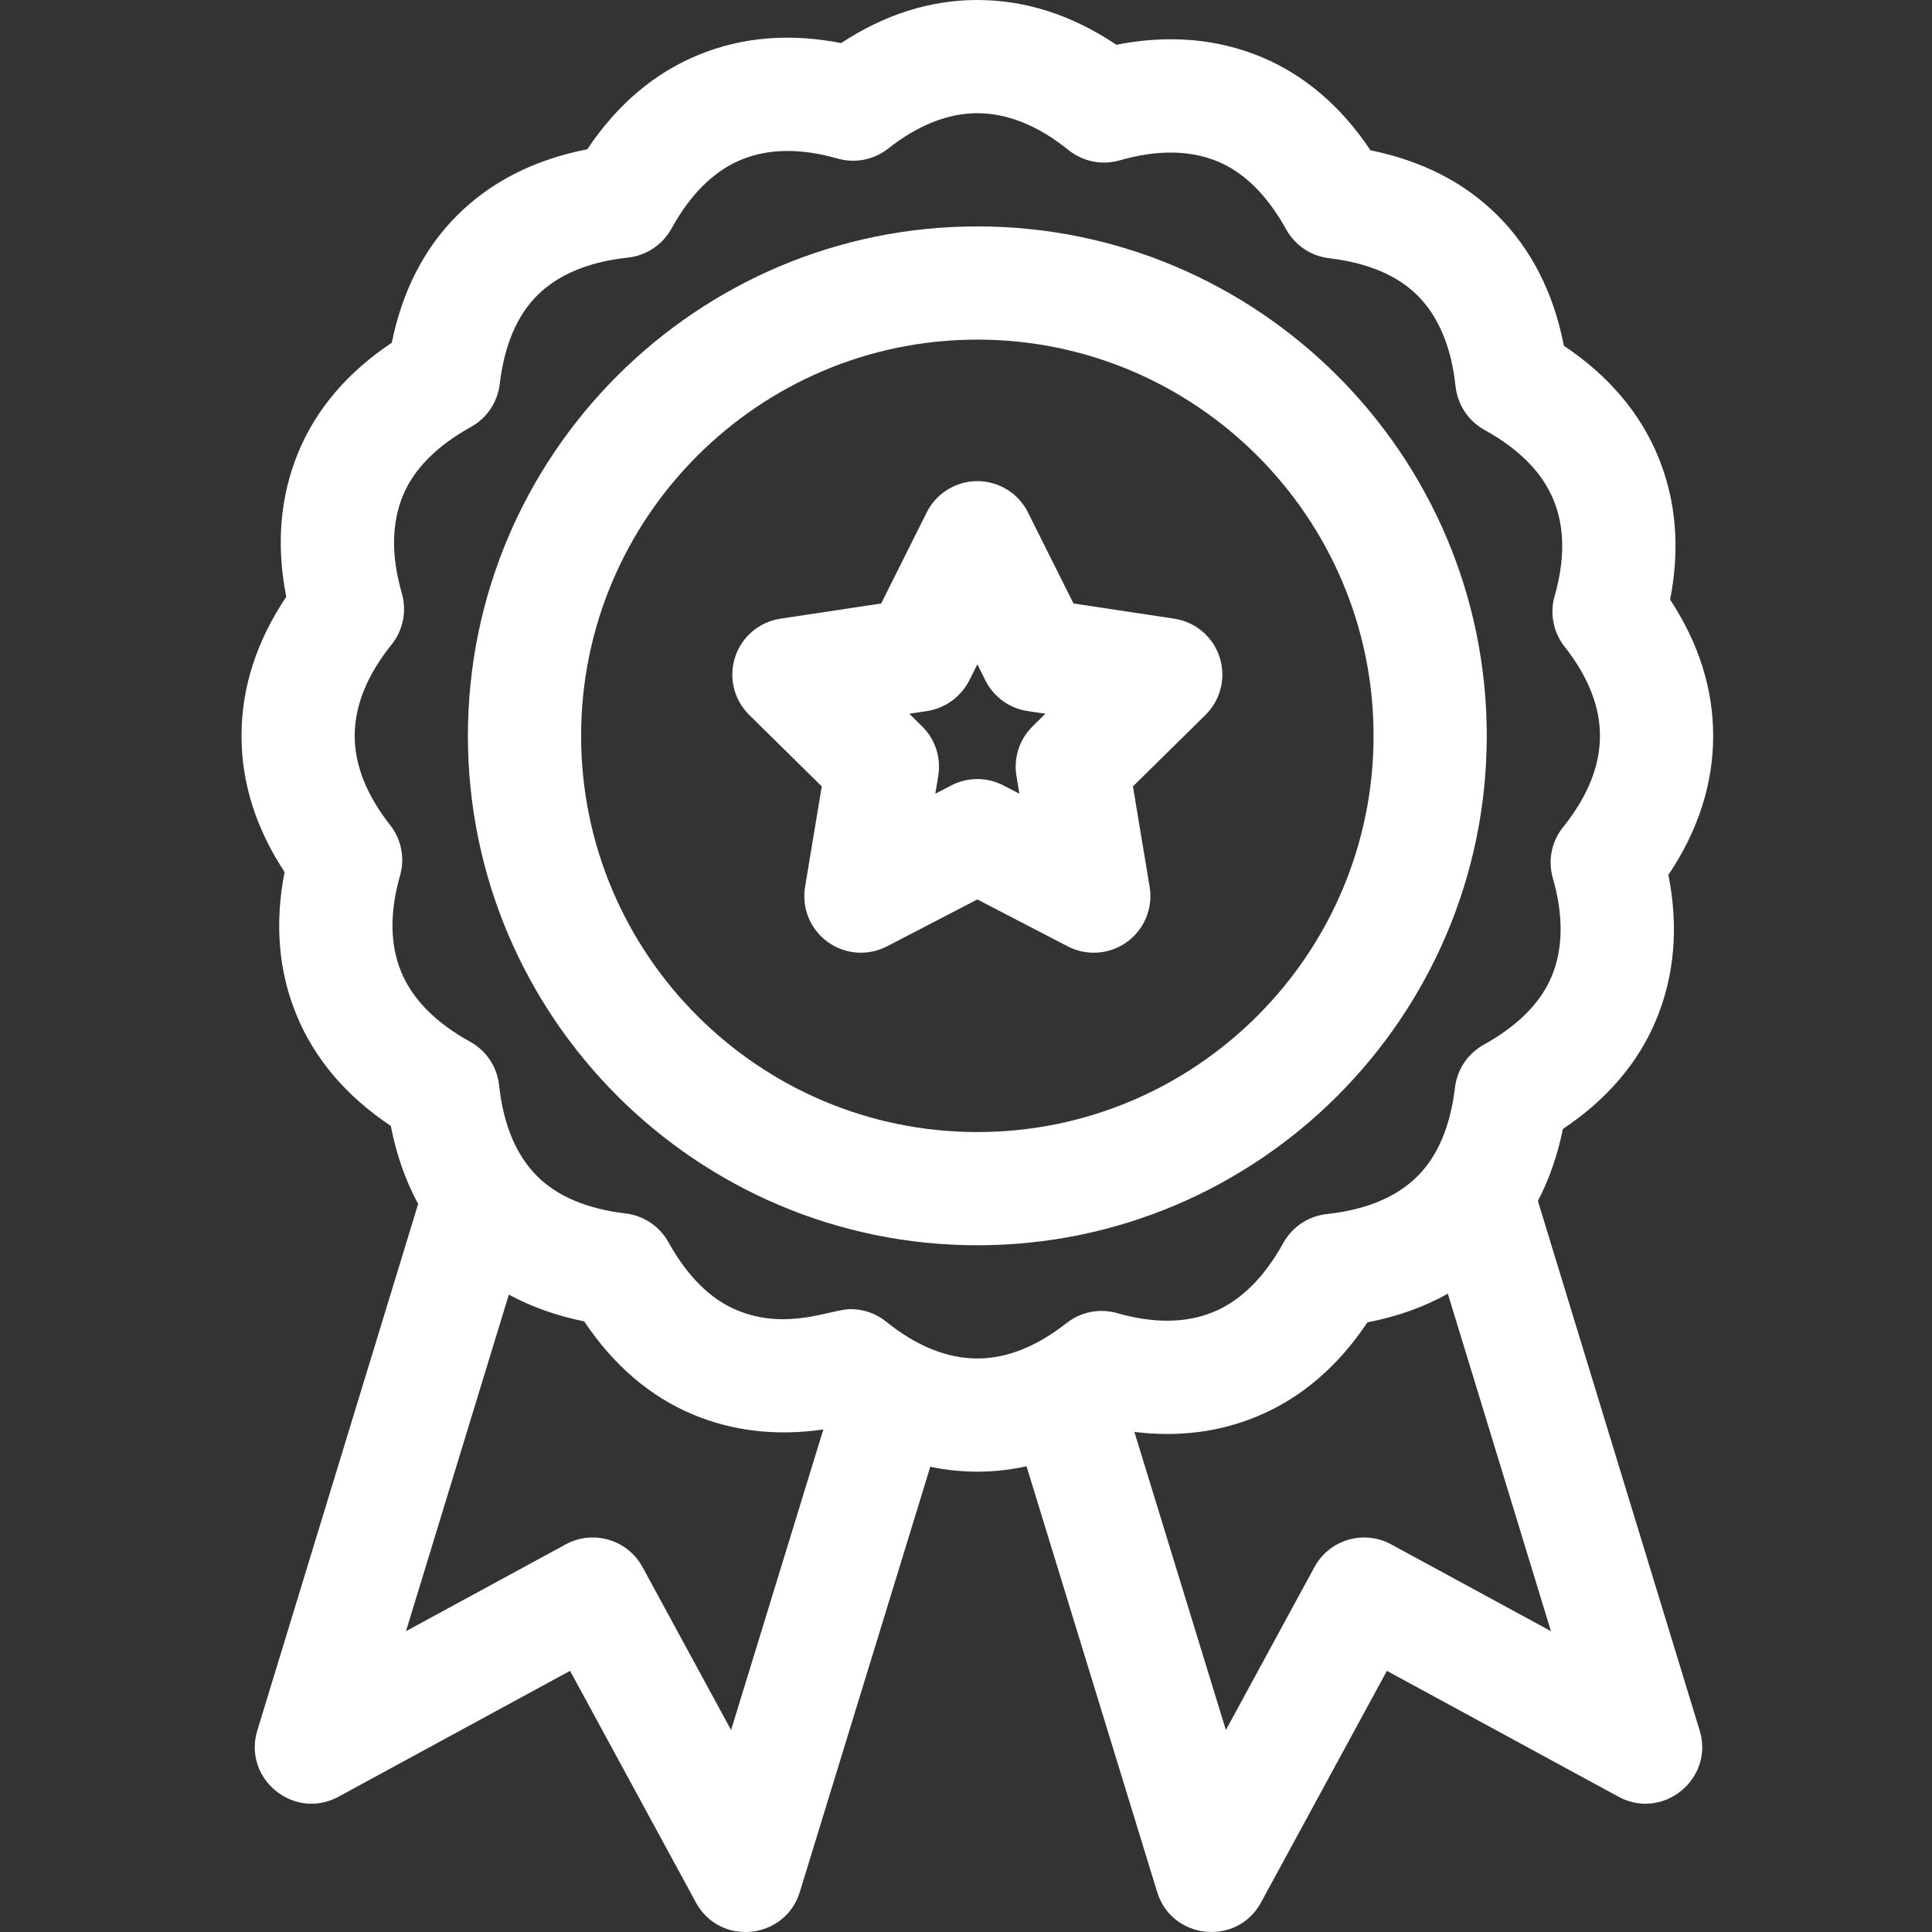
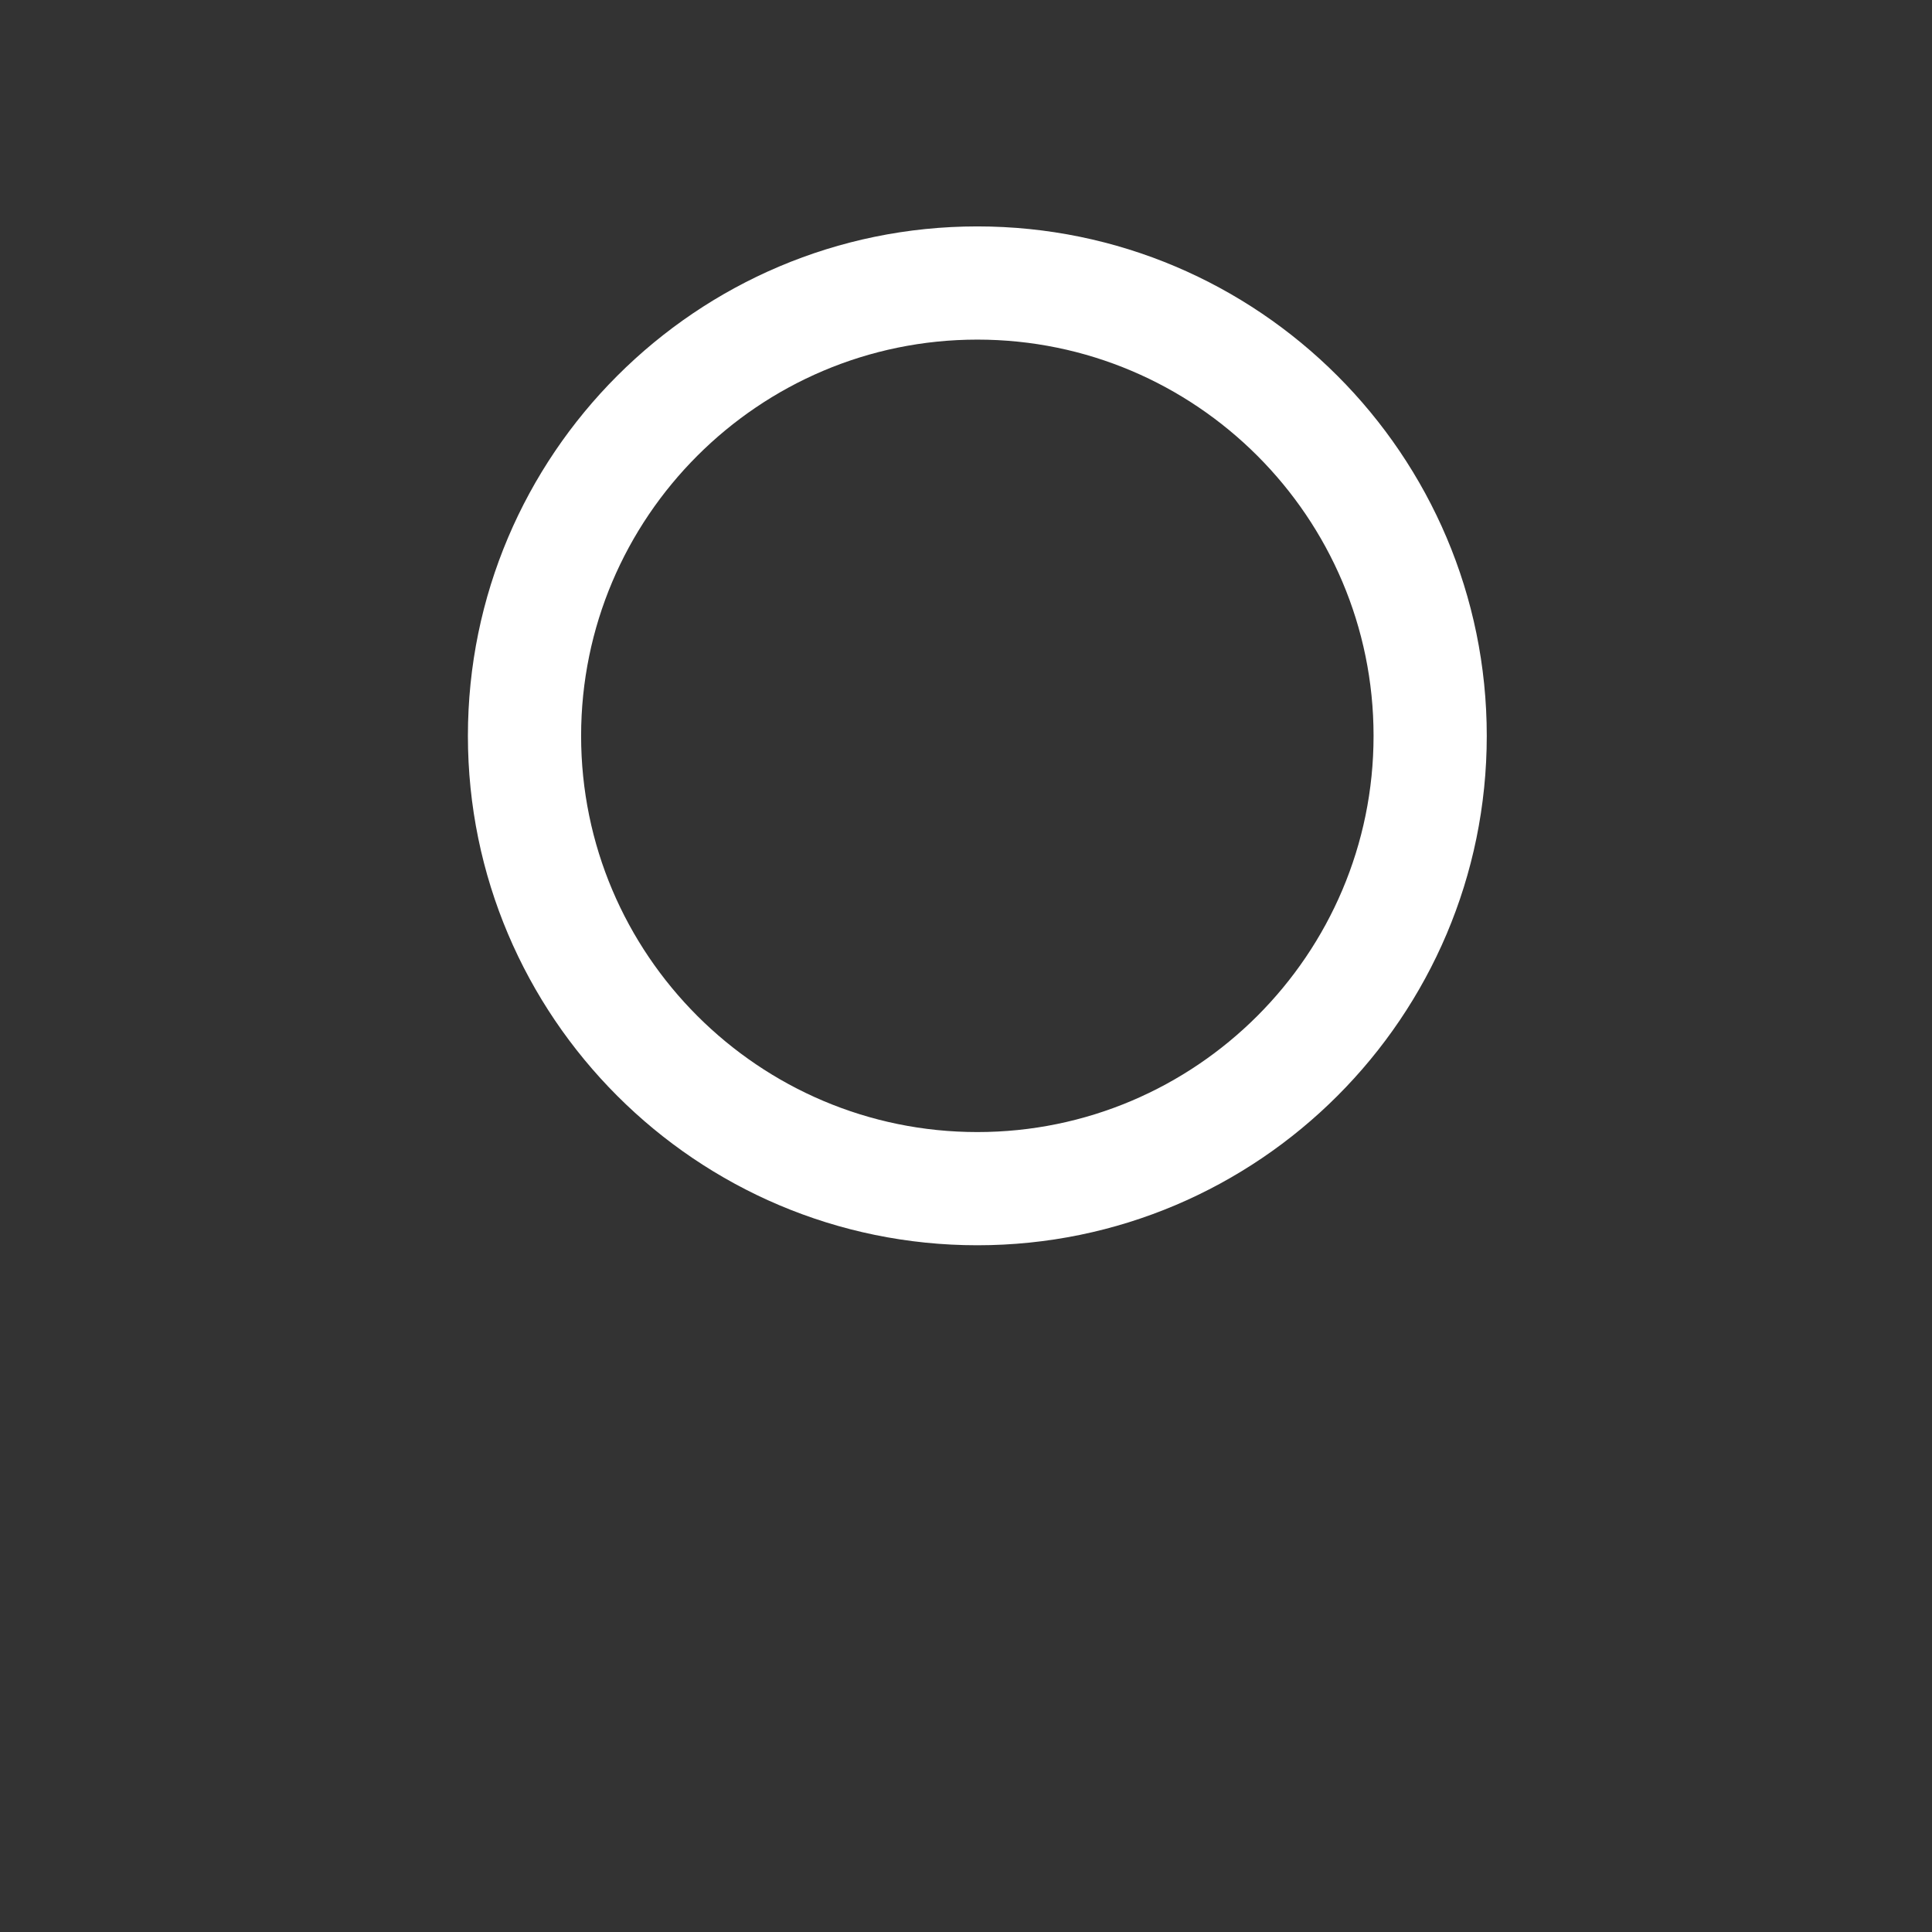
<svg xmlns="http://www.w3.org/2000/svg" width="64" height="64" viewBox="0 0 64 64" fill="none">
  <rect x="0" y="0" width="64" height="64" fill="#333333" stroke="none" />
-   <path d="M38.896 20.494L35.561 19.991L34.053 16.974C33.735 16.339 33.086 15.938 32.376 15.938C31.665 15.938 31.016 16.339 30.699 16.974L29.19 19.991L25.855 20.494C25.153 20.599 24.57 21.093 24.351 21.768C24.289 21.958 24.259 22.153 24.259 22.347C24.259 22.841 24.455 23.325 24.819 23.683L27.222 26.05L26.669 29.378C26.552 30.078 26.842 30.784 27.416 31.202C27.991 31.619 28.752 31.676 29.382 31.349L32.376 29.795L35.369 31.349C36.005 31.679 36.765 31.616 37.335 31.202C37.91 30.784 38.199 30.078 38.083 29.378L37.53 26.05L39.933 23.683C40.439 23.185 40.62 22.444 40.401 21.768C40.181 21.093 39.599 20.599 38.896 20.494ZM34.205 24.062C33.77 24.49 33.571 25.103 33.671 25.705L33.769 26.293L33.239 26.018C32.698 25.737 32.053 25.737 31.512 26.018L30.983 26.293L31.076 25.731C31.189 25.097 30.974 24.471 30.528 24.044L30.122 23.643C30.122 23.643 30.716 23.554 30.717 23.554C30.718 23.554 30.718 23.554 30.719 23.553C30.72 23.553 30.722 23.553 30.722 23.553C31.376 23.451 31.882 23.008 32.121 22.516L32.376 22.006L32.642 22.539C32.915 23.085 33.437 23.464 34.04 23.555L34.63 23.643L34.205 24.062Z" fill="white" />
-   <path d="M50.945 39.784C51.318 39.069 51.595 38.272 51.773 37.398C53.225 36.428 54.26 35.221 54.855 33.802C55.472 32.33 55.61 30.712 55.268 28.981C56.253 27.516 56.751 25.971 56.751 24.376C56.751 22.818 56.272 21.304 55.325 19.863C55.656 18.17 55.526 16.587 54.936 15.146C54.337 13.681 53.286 12.442 51.805 11.454C51.467 9.707 50.731 8.259 49.612 7.14C48.524 6.051 47.109 5.326 45.398 4.978C44.428 3.526 43.221 2.492 41.802 1.896C40.331 1.28 38.712 1.141 36.981 1.483C35.516 0.498 33.971 0 32.376 0C30.818 0 29.304 0.479 27.863 1.427C26.17 1.095 24.587 1.225 23.146 1.815C21.68 2.414 20.442 3.466 19.454 4.946C17.707 5.285 16.259 6.02 15.14 7.139C14.051 8.228 13.326 9.642 12.978 11.353C11.526 12.324 10.491 13.53 9.896 14.949C9.279 16.421 9.141 18.039 9.483 19.77C8.498 21.235 8 22.78 8 24.376C8 25.933 8.479 27.447 9.427 28.888C9.096 30.581 9.225 32.164 9.815 33.605C10.414 35.071 11.466 36.309 12.946 37.297C13.13 38.249 13.434 39.112 13.852 39.882L8.524 57.323C8.035 58.923 9.739 60.319 11.212 59.519L18.884 55.349L23.053 63.022C23.849 64.486 26.009 64.254 26.494 62.677L30.817 48.588C31.331 48.696 31.85 48.751 32.376 48.751C32.925 48.751 33.468 48.69 34.005 48.572L38.333 62.677C38.82 64.261 40.982 64.479 41.773 63.022L45.943 55.349L53.615 59.519C55.086 60.317 56.793 58.926 56.303 57.323L50.945 39.784ZM24.218 57.31L21.284 51.911C20.79 51.002 19.651 50.665 18.741 51.159L13.449 54.035L16.856 42.886C17.6 43.288 18.433 43.586 19.353 43.773C20.324 45.225 21.53 46.26 22.95 46.855C24.279 47.412 25.729 47.578 27.274 47.352L24.218 57.31ZM29.354 43.781C29.017 43.509 28.601 43.366 28.178 43.366C27.534 43.366 26.074 44.098 24.4 43.397C23.526 43.03 22.767 42.274 22.143 41.15C21.851 40.623 21.323 40.269 20.725 40.198C19.448 40.046 18.461 39.63 17.791 38.96C17.096 38.265 16.673 37.253 16.533 35.95C16.468 35.343 16.11 34.805 15.575 34.51C14.428 33.877 13.658 33.095 13.286 32.185C12.918 31.285 12.906 30.216 13.252 29.006C13.418 28.427 13.296 27.804 12.923 27.331C12.145 26.342 11.75 25.348 11.75 24.376C11.75 23.376 12.161 22.36 12.97 21.354C13.354 20.878 13.481 20.245 13.312 19.658C12.954 18.418 12.968 17.322 13.354 16.4C13.721 15.526 14.477 14.767 15.601 14.143C16.128 13.851 16.482 13.323 16.553 12.725C16.705 11.448 17.121 10.461 17.791 9.791C18.485 9.097 19.498 8.673 20.801 8.533C21.408 8.468 21.946 8.11 22.241 7.575C22.874 6.428 23.656 5.658 24.566 5.286C25.466 4.917 26.535 4.906 27.744 5.252C28.324 5.418 28.947 5.295 29.42 4.923C30.409 4.145 31.403 3.75 32.376 3.75C33.375 3.75 34.392 4.161 35.397 4.971C35.873 5.354 36.506 5.482 37.093 5.312C38.334 4.954 39.43 4.968 40.352 5.355C41.225 5.721 41.984 6.477 42.608 7.601C42.901 8.128 43.428 8.482 44.027 8.553C45.303 8.705 46.29 9.121 46.96 9.791C47.655 10.486 48.078 11.498 48.218 12.801C48.284 13.409 48.641 13.946 49.176 14.242C50.323 14.874 51.093 15.656 51.465 16.566C51.834 17.466 51.845 18.535 51.499 19.745C51.333 20.324 51.456 20.947 51.828 21.42C52.607 22.409 53.001 23.403 53.001 24.375C53.001 25.375 52.591 26.391 51.781 27.397C51.397 27.873 51.27 28.506 51.44 29.093C51.797 30.333 51.783 31.43 51.397 32.352C51.03 33.225 50.275 33.984 49.15 34.608C48.623 34.901 48.269 35.428 48.198 36.027C48.046 37.303 47.63 38.29 46.96 38.96C46.266 39.655 45.253 40.078 43.951 40.218C43.343 40.284 42.805 40.641 42.51 41.177C41.877 42.323 41.095 43.093 40.186 43.465C39.286 43.834 38.216 43.845 37.007 43.499C36.427 43.333 35.804 43.456 35.331 43.828C34.343 44.607 33.348 45.002 32.376 45.002C31.376 45.001 30.36 44.591 29.354 43.781ZM46.085 51.159C45.175 50.665 44.037 51.002 43.542 51.912L40.609 57.31L37.578 47.434C39.012 47.611 40.362 47.445 41.605 46.936C43.071 46.337 44.309 45.286 45.297 43.805C46.282 43.614 47.173 43.297 47.962 42.856L51.377 54.035L46.085 51.159Z" fill="white" />
  <path d="M49.251 24.376C49.251 15.07 41.681 7.5 32.376 7.5C23.07 7.5 15.5 15.07 15.5 24.376C15.5 33.681 23.07 41.251 32.376 41.251C41.681 41.251 49.251 33.681 49.251 24.376ZM32.376 37.501C25.138 37.501 19.25 31.613 19.25 24.376C19.25 17.138 25.138 11.25 32.376 11.25C39.613 11.25 45.501 17.138 45.501 24.376C45.501 31.613 39.613 37.501 32.376 37.501Z" fill="white" />
</svg>